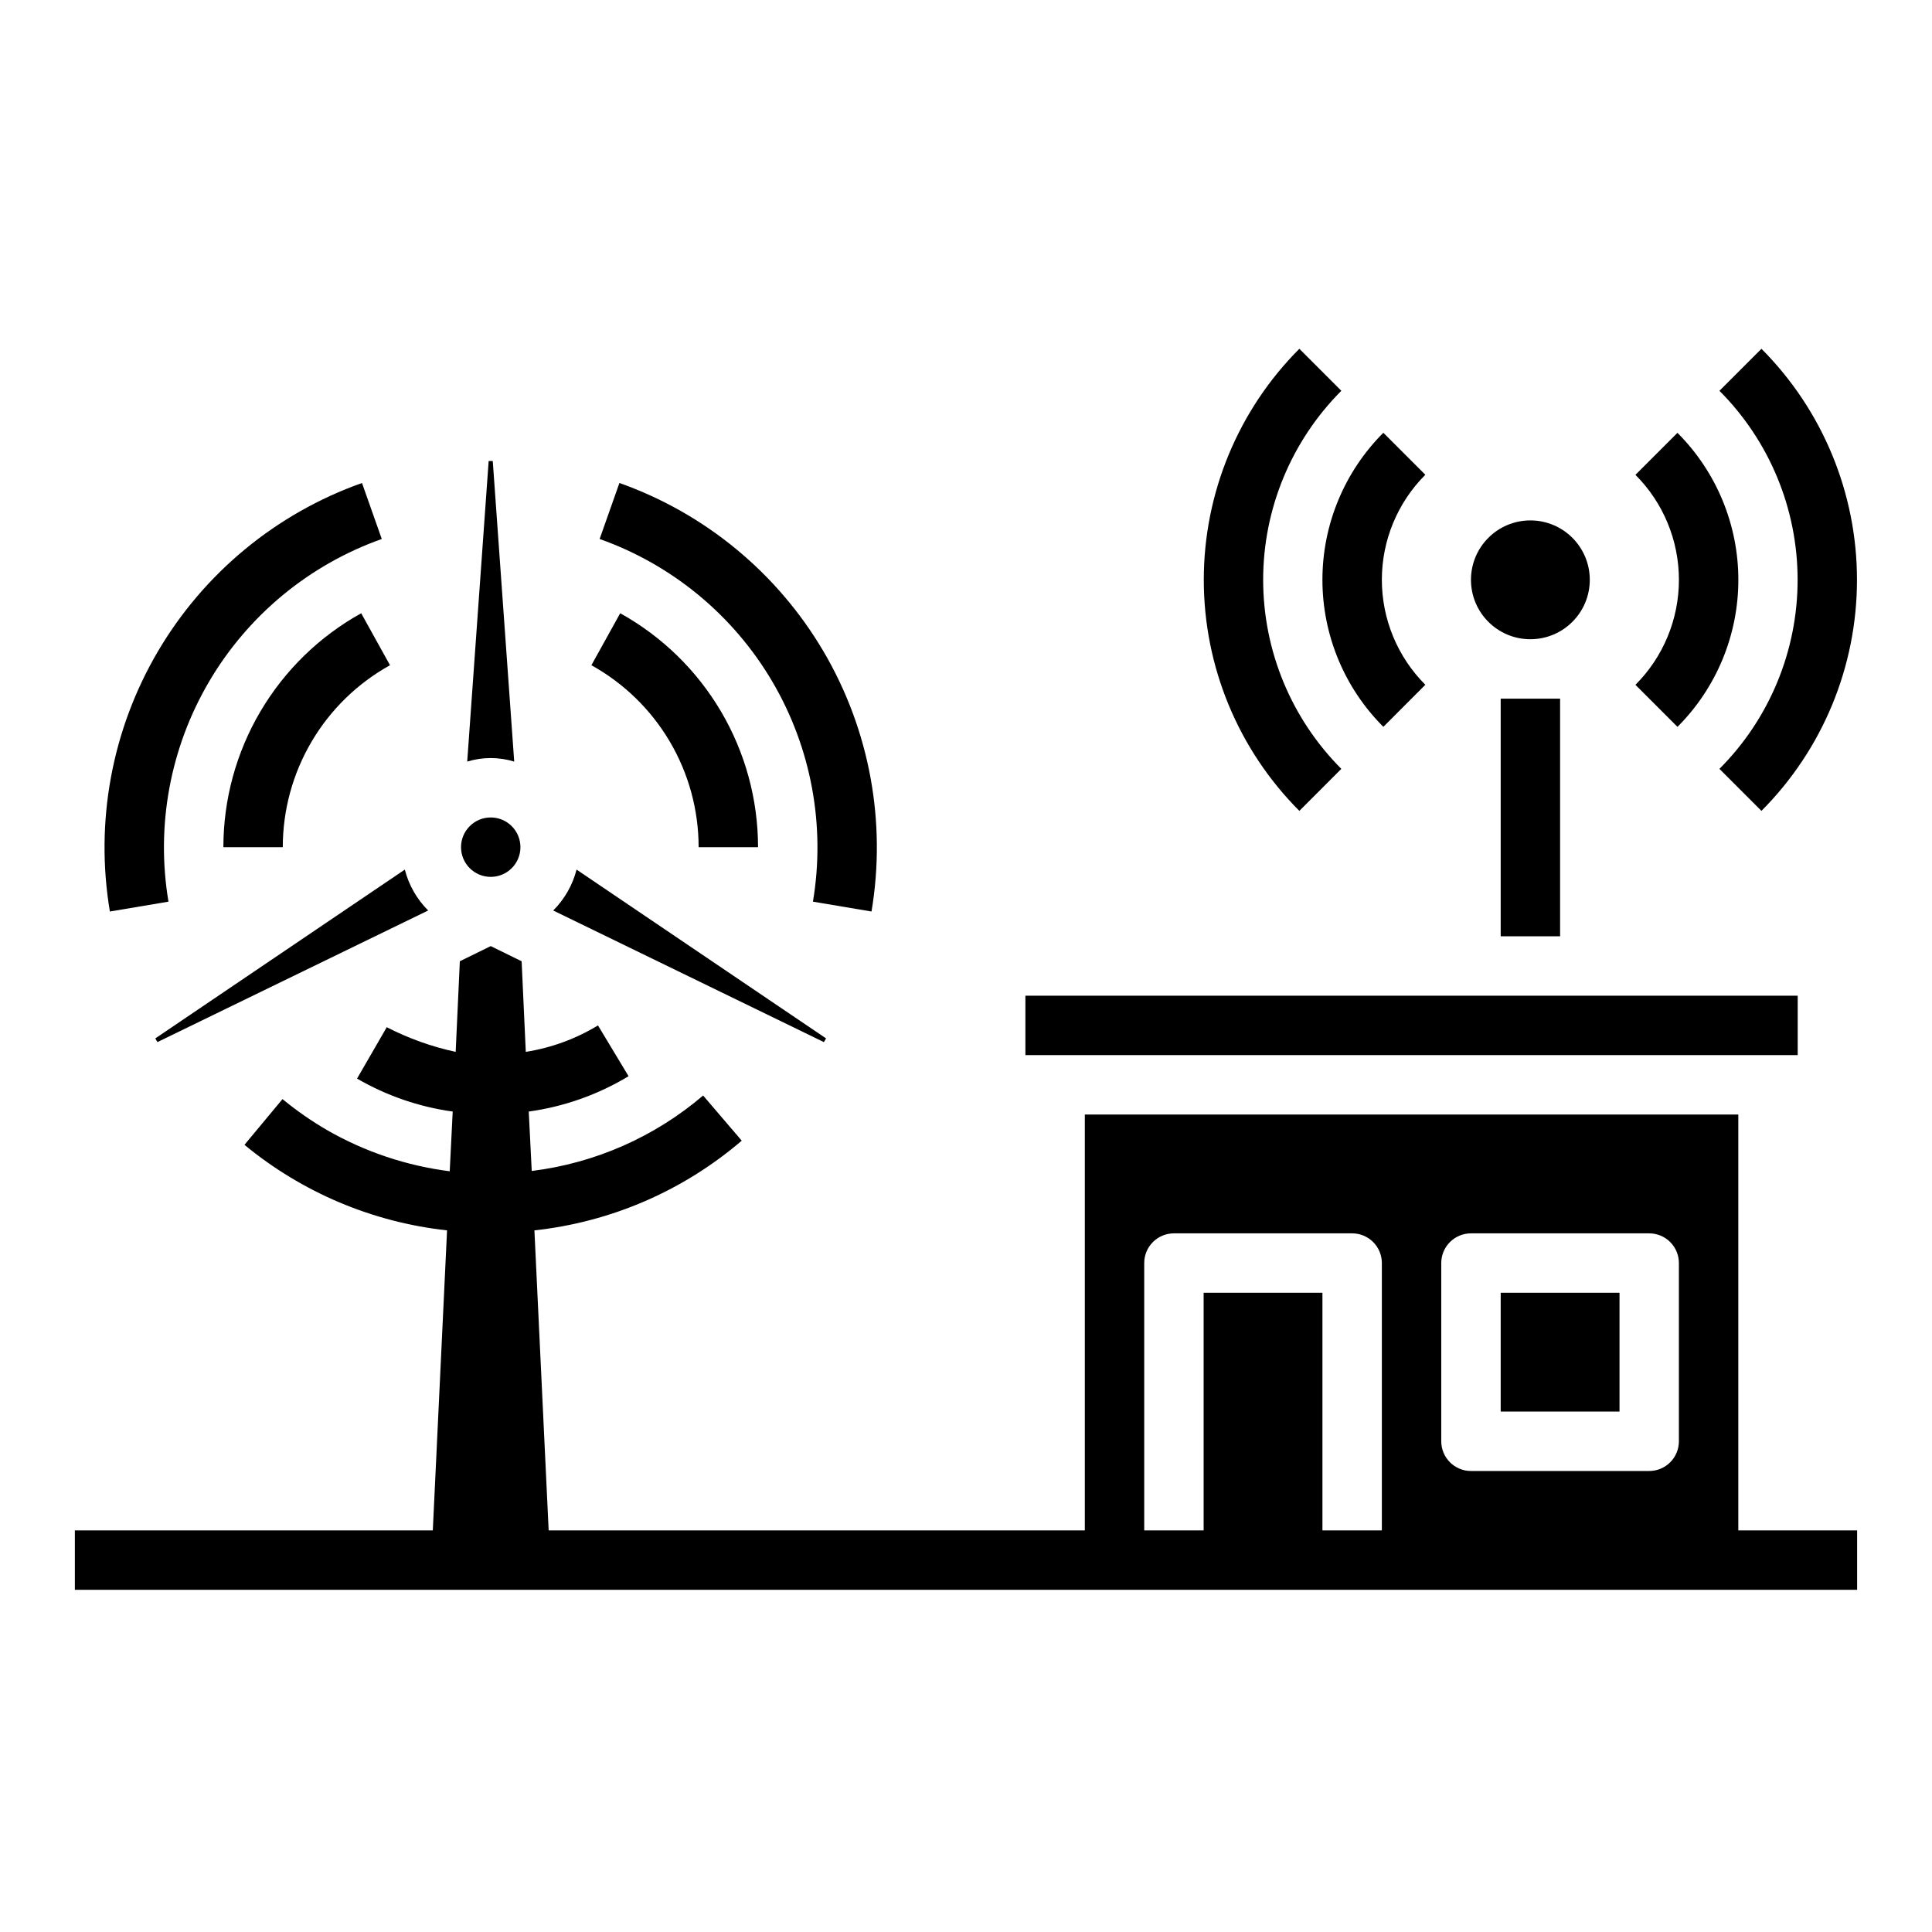
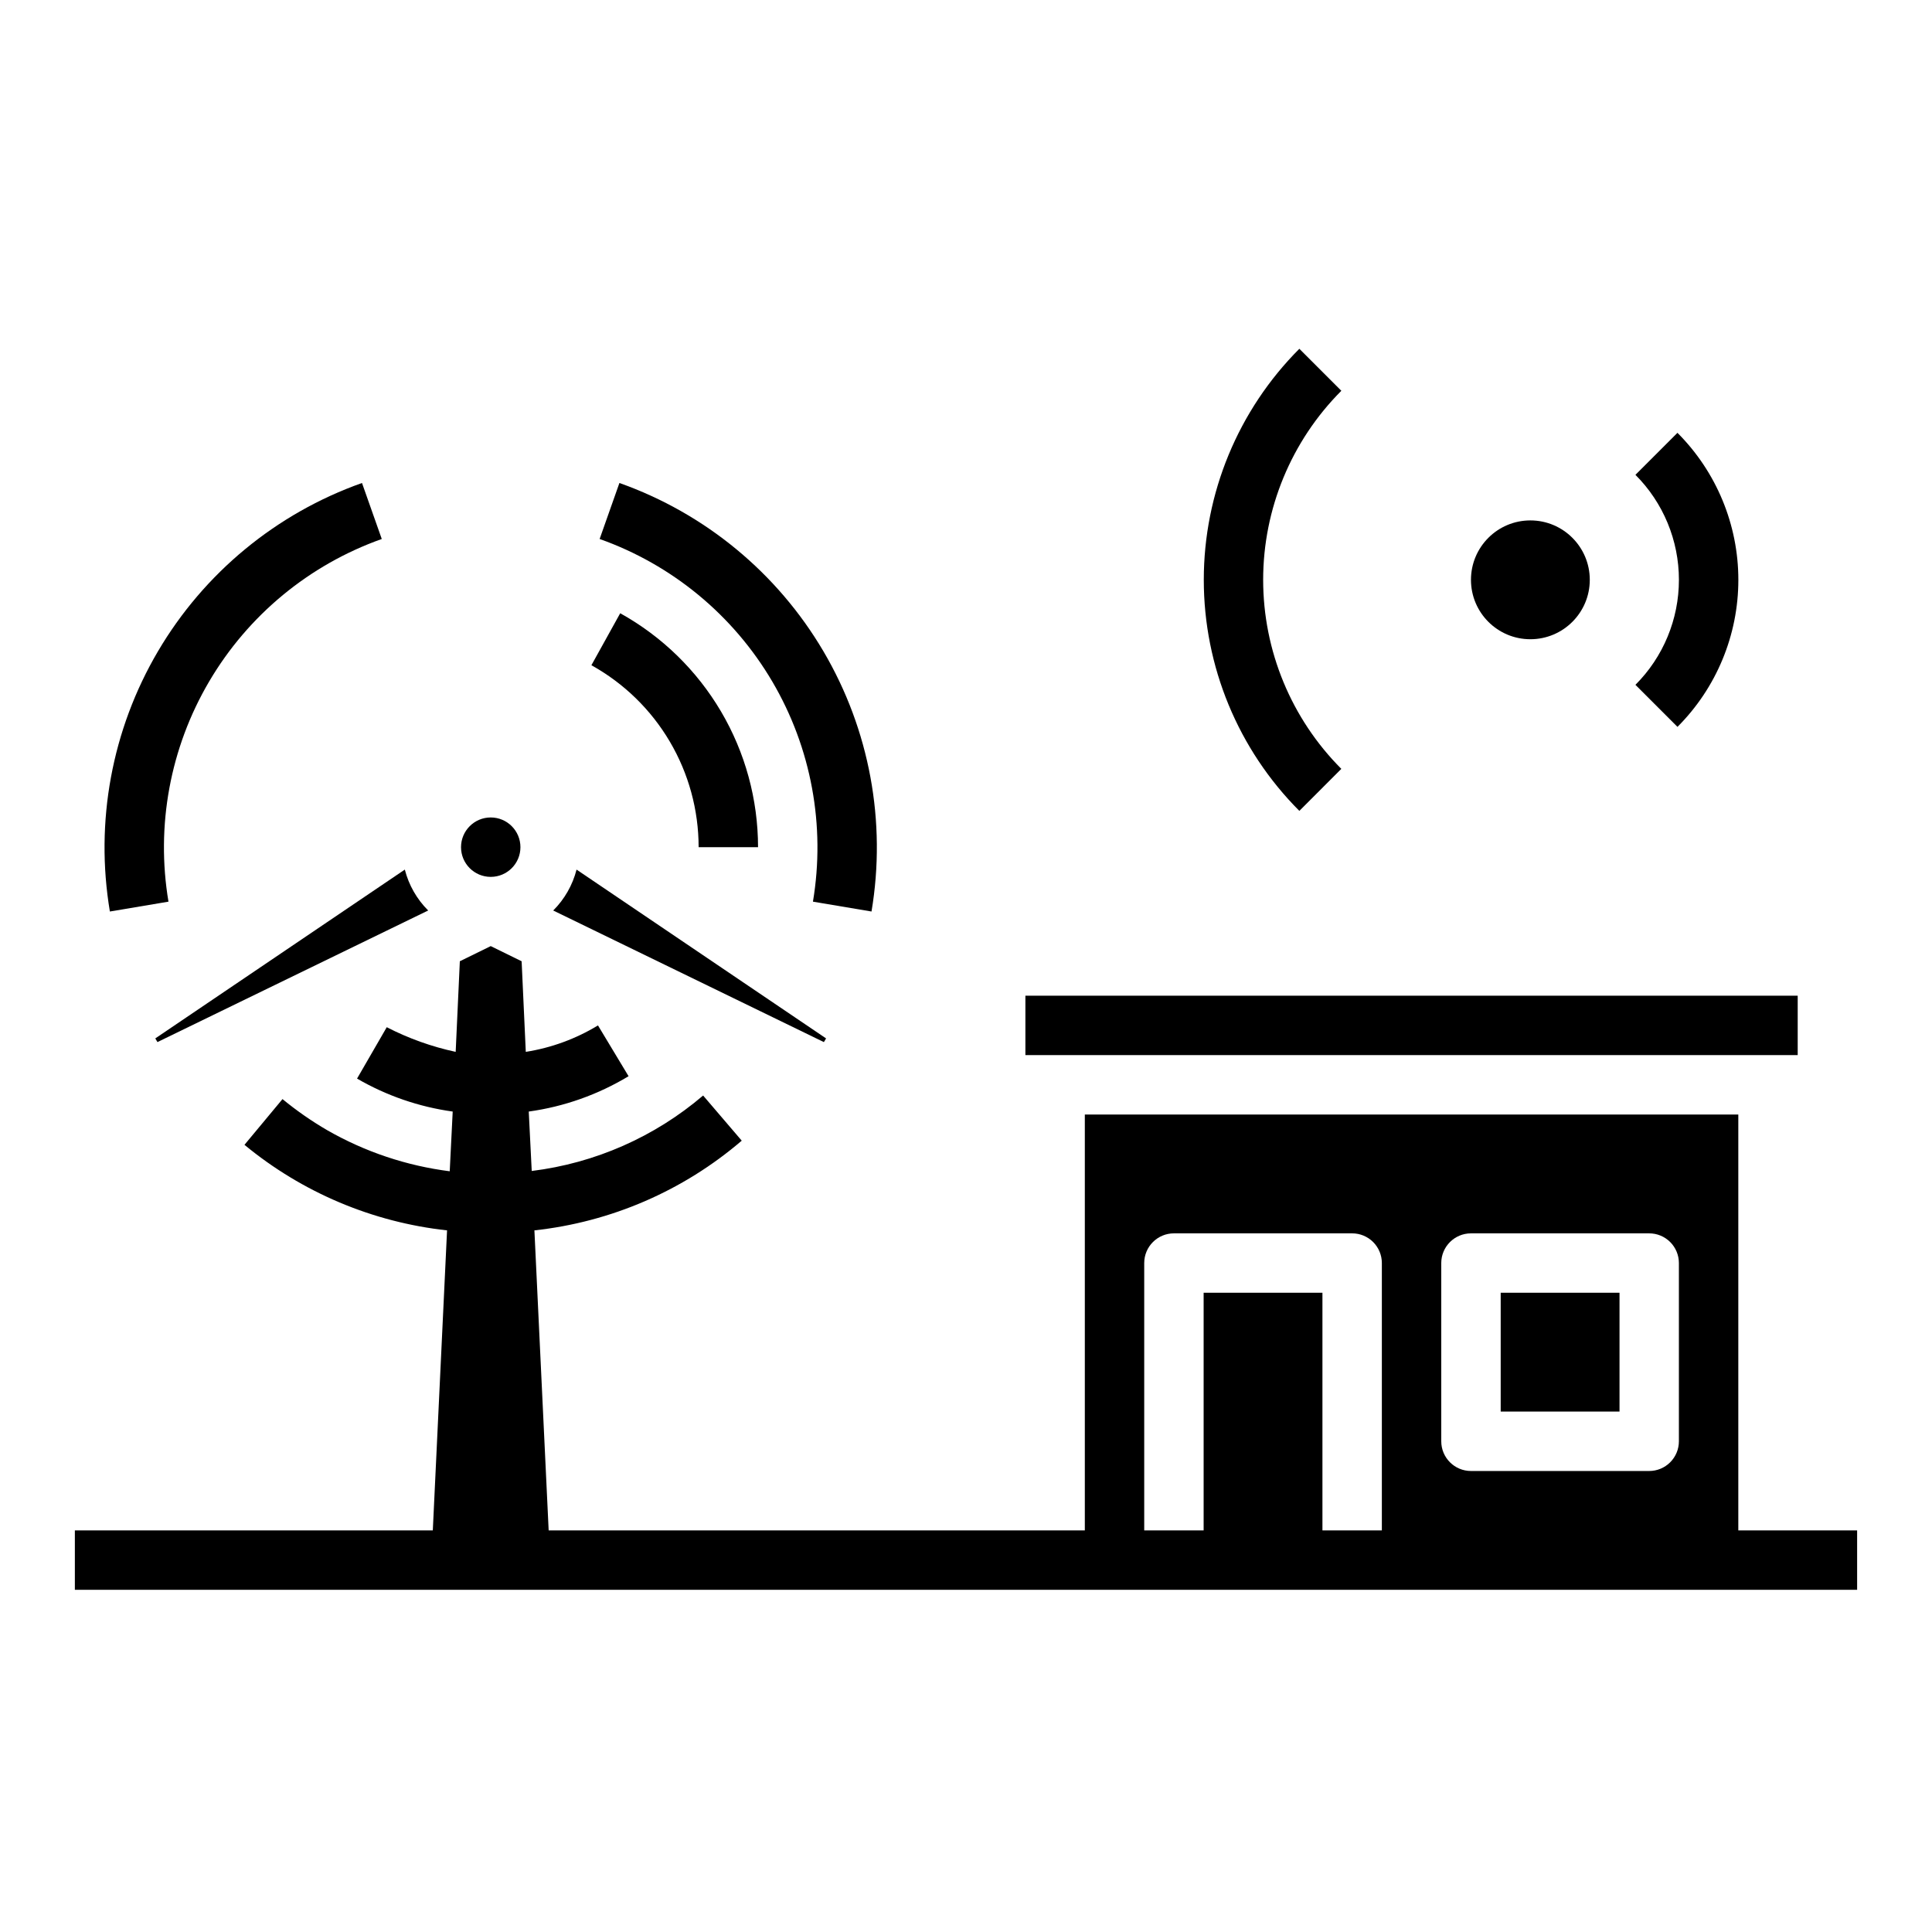
<svg xmlns="http://www.w3.org/2000/svg" fill="#000000" width="800px" height="800px" version="1.1" viewBox="144 144 512 512">
  <g>
    <path d="m565.31 297.66c0 8.691-7.051 15.742-15.746 15.742-8.695 0-15.742-7.051-15.742-15.742 0-8.695 7.047-15.746 15.742-15.746 8.695 0 15.746 7.051 15.746 15.746" />
    <path d="m344.89 368.51h-15.746c-0.004-9.844-2.641-19.504-7.637-27.98-4.996-8.48-12.172-15.465-20.781-20.238l7.637-13.777v0.004c11.062 6.137 20.285 15.121 26.707 26.02 6.422 10.902 9.812 23.32 9.82 35.973z" />
-     <path d="m218.94 368.51h-15.742c0.004-12.652 3.394-25.07 9.816-35.973 6.426-10.898 15.645-19.883 26.707-26.02l7.637 13.777v-0.004c-8.605 4.773-15.781 11.758-20.777 20.238-4.996 8.477-7.637 18.137-7.641 27.98z" />
    <path d="m374.96 385.56-15.523-2.613c3.375-20.109-0.441-40.766-10.777-58.34-10.34-17.578-26.535-30.949-45.75-37.77l5.242-14.84c22.711 8.051 41.855 23.852 54.074 44.617 12.219 20.77 16.73 45.18 12.734 68.945z" />
    <path d="m173.12 385.56c-3.992-23.766 0.516-48.176 12.734-68.945 12.219-20.766 31.367-36.566 54.078-44.617l5.242 14.84c-19.215 6.82-35.414 20.191-45.75 37.77-10.34 17.574-14.156 38.23-10.777 58.34z" />
-     <path d="m541.7 329.15h15.742v62.977h-15.742z" />
-     <path d="m510.6 336.62c-10.336-10.336-16.145-24.352-16.145-38.965 0-14.617 5.809-28.633 16.145-38.969l11.133 11.133h-0.004c-7.379 7.379-11.523 17.391-11.523 27.824 0 10.438 4.144 20.449 11.523 27.828z" />
    <path d="m588.54 336.62-11.133-11.133c7.379-7.379 11.523-17.391 11.523-27.824 0-10.438-4.144-20.449-11.523-27.828l11.133-11.133c10.332 10.336 16.141 24.352 16.141 38.969 0 14.613-5.809 28.629-16.141 38.965z" />
    <path d="m488.34 358.89c-16.215-16.25-25.324-38.27-25.324-61.227 0-22.961 9.109-44.98 25.324-61.23l11.133 11.133h-0.004c-13.266 13.297-20.719 31.312-20.719 50.098 0 18.781 7.453 36.801 20.719 50.094z" />
-     <path d="m610.8 358.89-11.133-11.133c13.27-13.293 20.719-31.312 20.719-50.094 0-18.785-7.449-36.801-20.719-50.098l11.133-11.133c16.215 16.25 25.32 38.27 25.32 61.23 0 22.957-9.105 44.977-25.32 61.227z" />
    <path d="m541.7 486.59h31.488v31.488h-31.488z" />
    <path d="m415.74 407.87h204.67v15.742h-204.67z" />
-     <path d="m280.27 345.83-5.684-79.656h-1.086l-5.684 79.656c4.055-1.25 8.395-1.25 12.453 0z" />
    <path d="m604.67 549.57v-110.21h-173.18v110.21h-142.09l-3.777-79.508h-0.004c20.293-2.203 39.449-10.488 54.949-23.773l-10.234-11.965c-12.855 10.973-28.648 17.926-45.422 19.996l-0.789-15.742v-0.004c9.363-1.297 18.359-4.484 26.453-9.367l-8.109-13.461c-5.859 3.559-12.359 5.941-19.129 7.008l-1.102-24.008-8.188-4.019-8.188 4.016-1.102 24.008v0.004c-6.348-1.367-12.488-3.562-18.266-6.535l-7.871 13.617c7.801 4.531 16.414 7.5 25.348 8.738l-0.789 15.824h0.004c-11.422-1.449-22.445-5.141-32.434-10.863-4.18-2.43-8.156-5.191-11.887-8.266l-10.078 12.121c15.301 12.637 33.965 20.516 53.688 22.672l-3.777 79.508h-94.859v15.742l472.32 0.004v-15.746zm-94.465 0h-15.746v-62.977h-31.484v62.977h-15.746v-70.848c0-4.348 3.523-7.871 7.871-7.871h47.234c2.086 0 4.09 0.828 5.566 2.305 1.477 1.477 2.305 3.481 2.305 5.566zm78.719-23.617c0 2.09-0.828 4.09-2.305 5.566-1.477 1.477-3.477 2.309-5.566 2.309h-47.23c-4.348 0-7.875-3.527-7.875-7.875v-47.23c0-4.348 3.527-7.871 7.875-7.871h47.23c2.09 0 4.09 0.828 5.566 2.305 1.477 1.477 2.305 3.481 2.305 5.566z" />
    <path d="m362.92 419.19-66.125-44.738c-1.051 4.106-3.188 7.848-6.188 10.84l71.73 34.875z" />
    <path d="m281.92 368.51c0 4.348-3.523 7.871-7.871 7.871s-7.871-3.523-7.871-7.871c0-4.348 3.523-7.875 7.871-7.875s7.871 3.527 7.871 7.875" />
    <path d="m257.47 385.29c-3-2.992-5.141-6.734-6.188-10.84l-66.125 44.738 0.566 0.977z" />
  </g>
</svg>